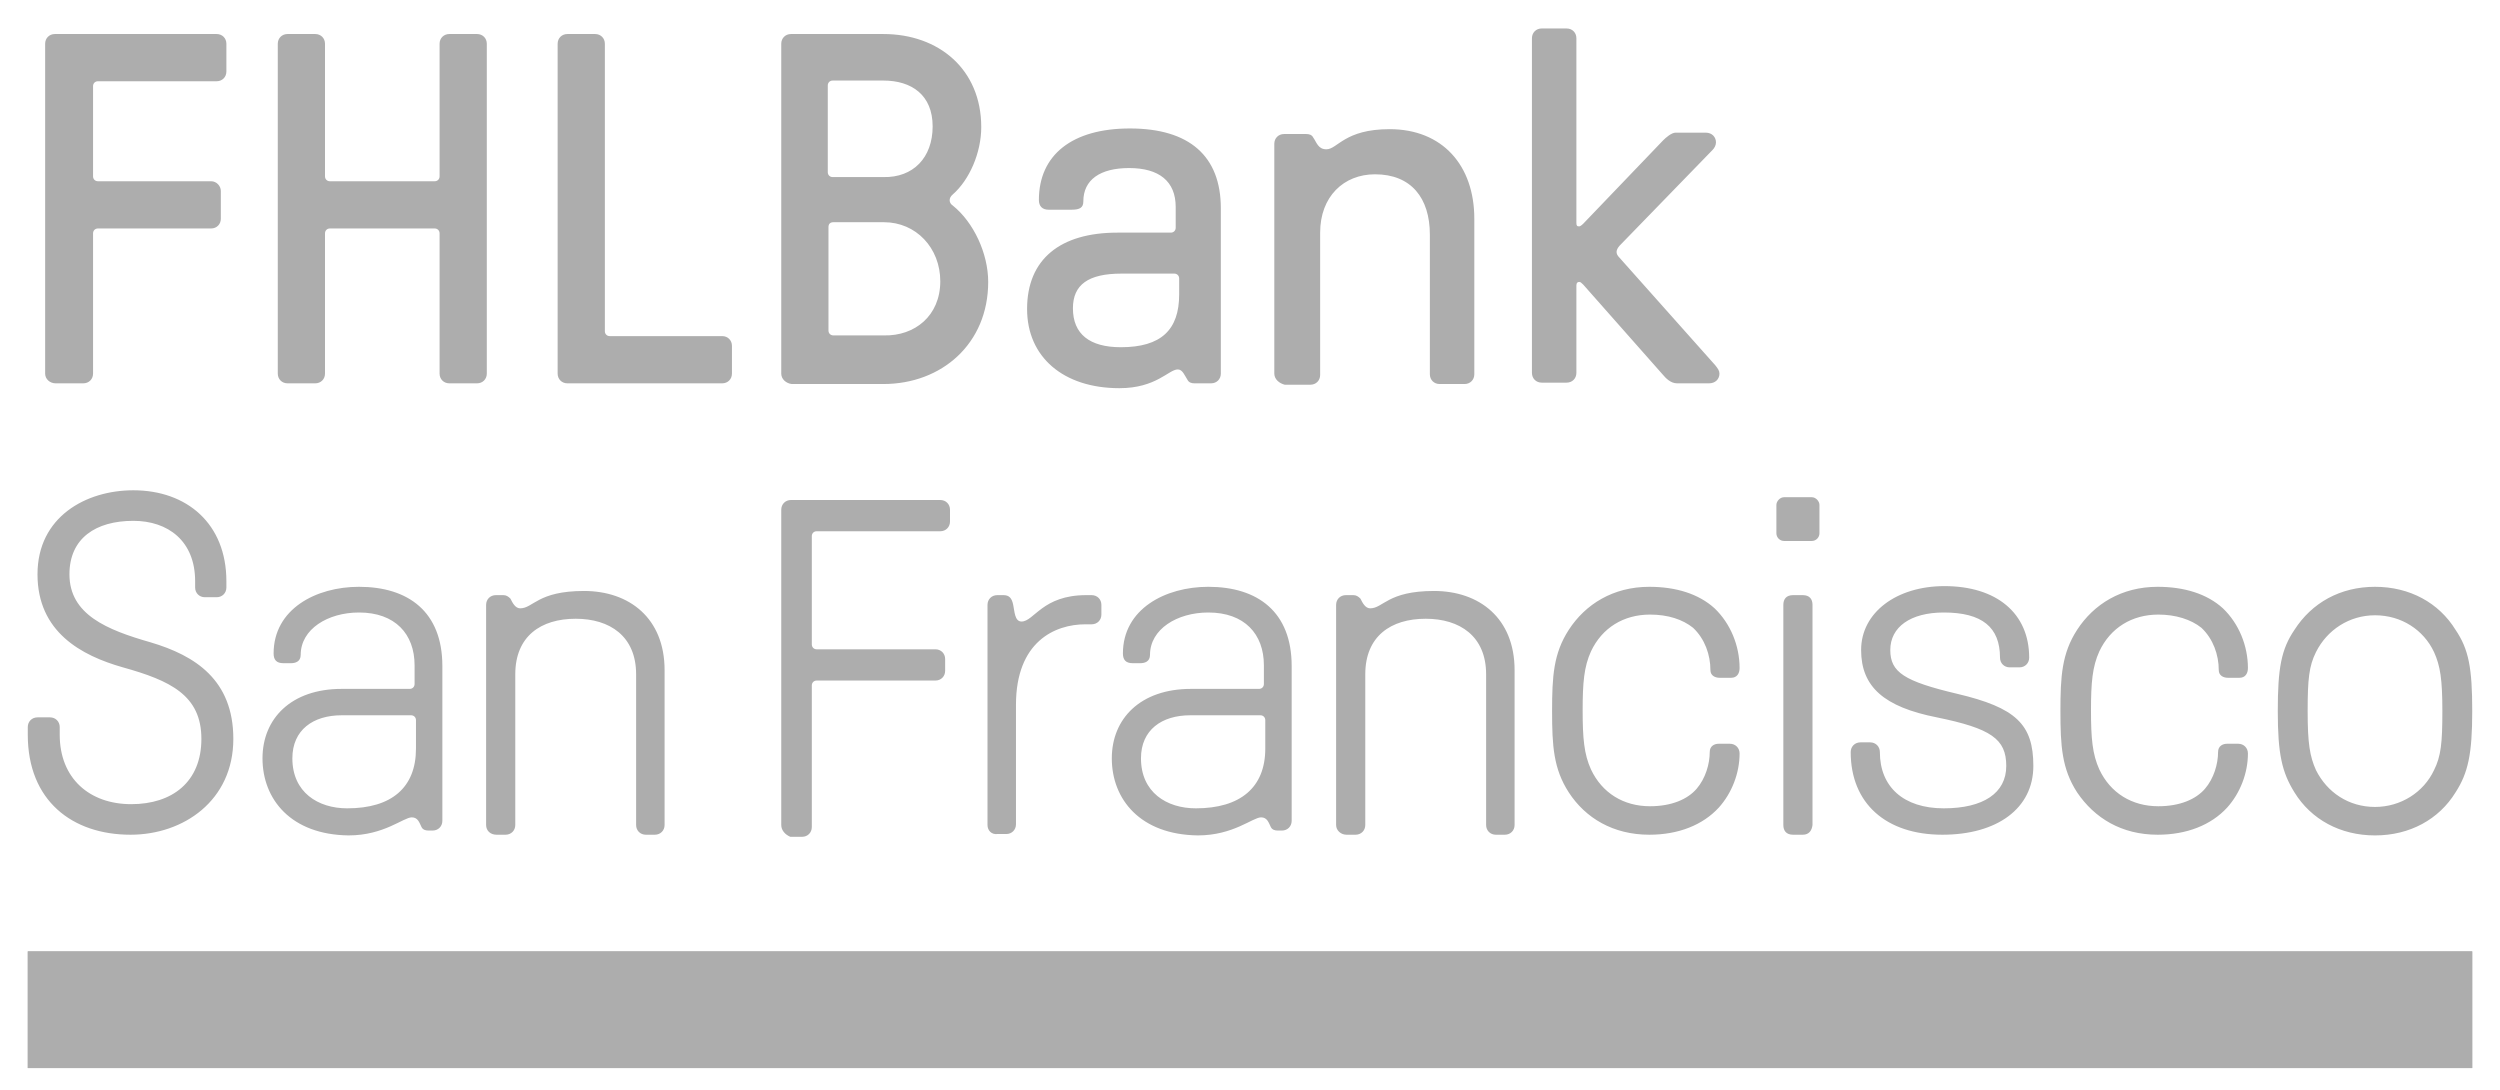
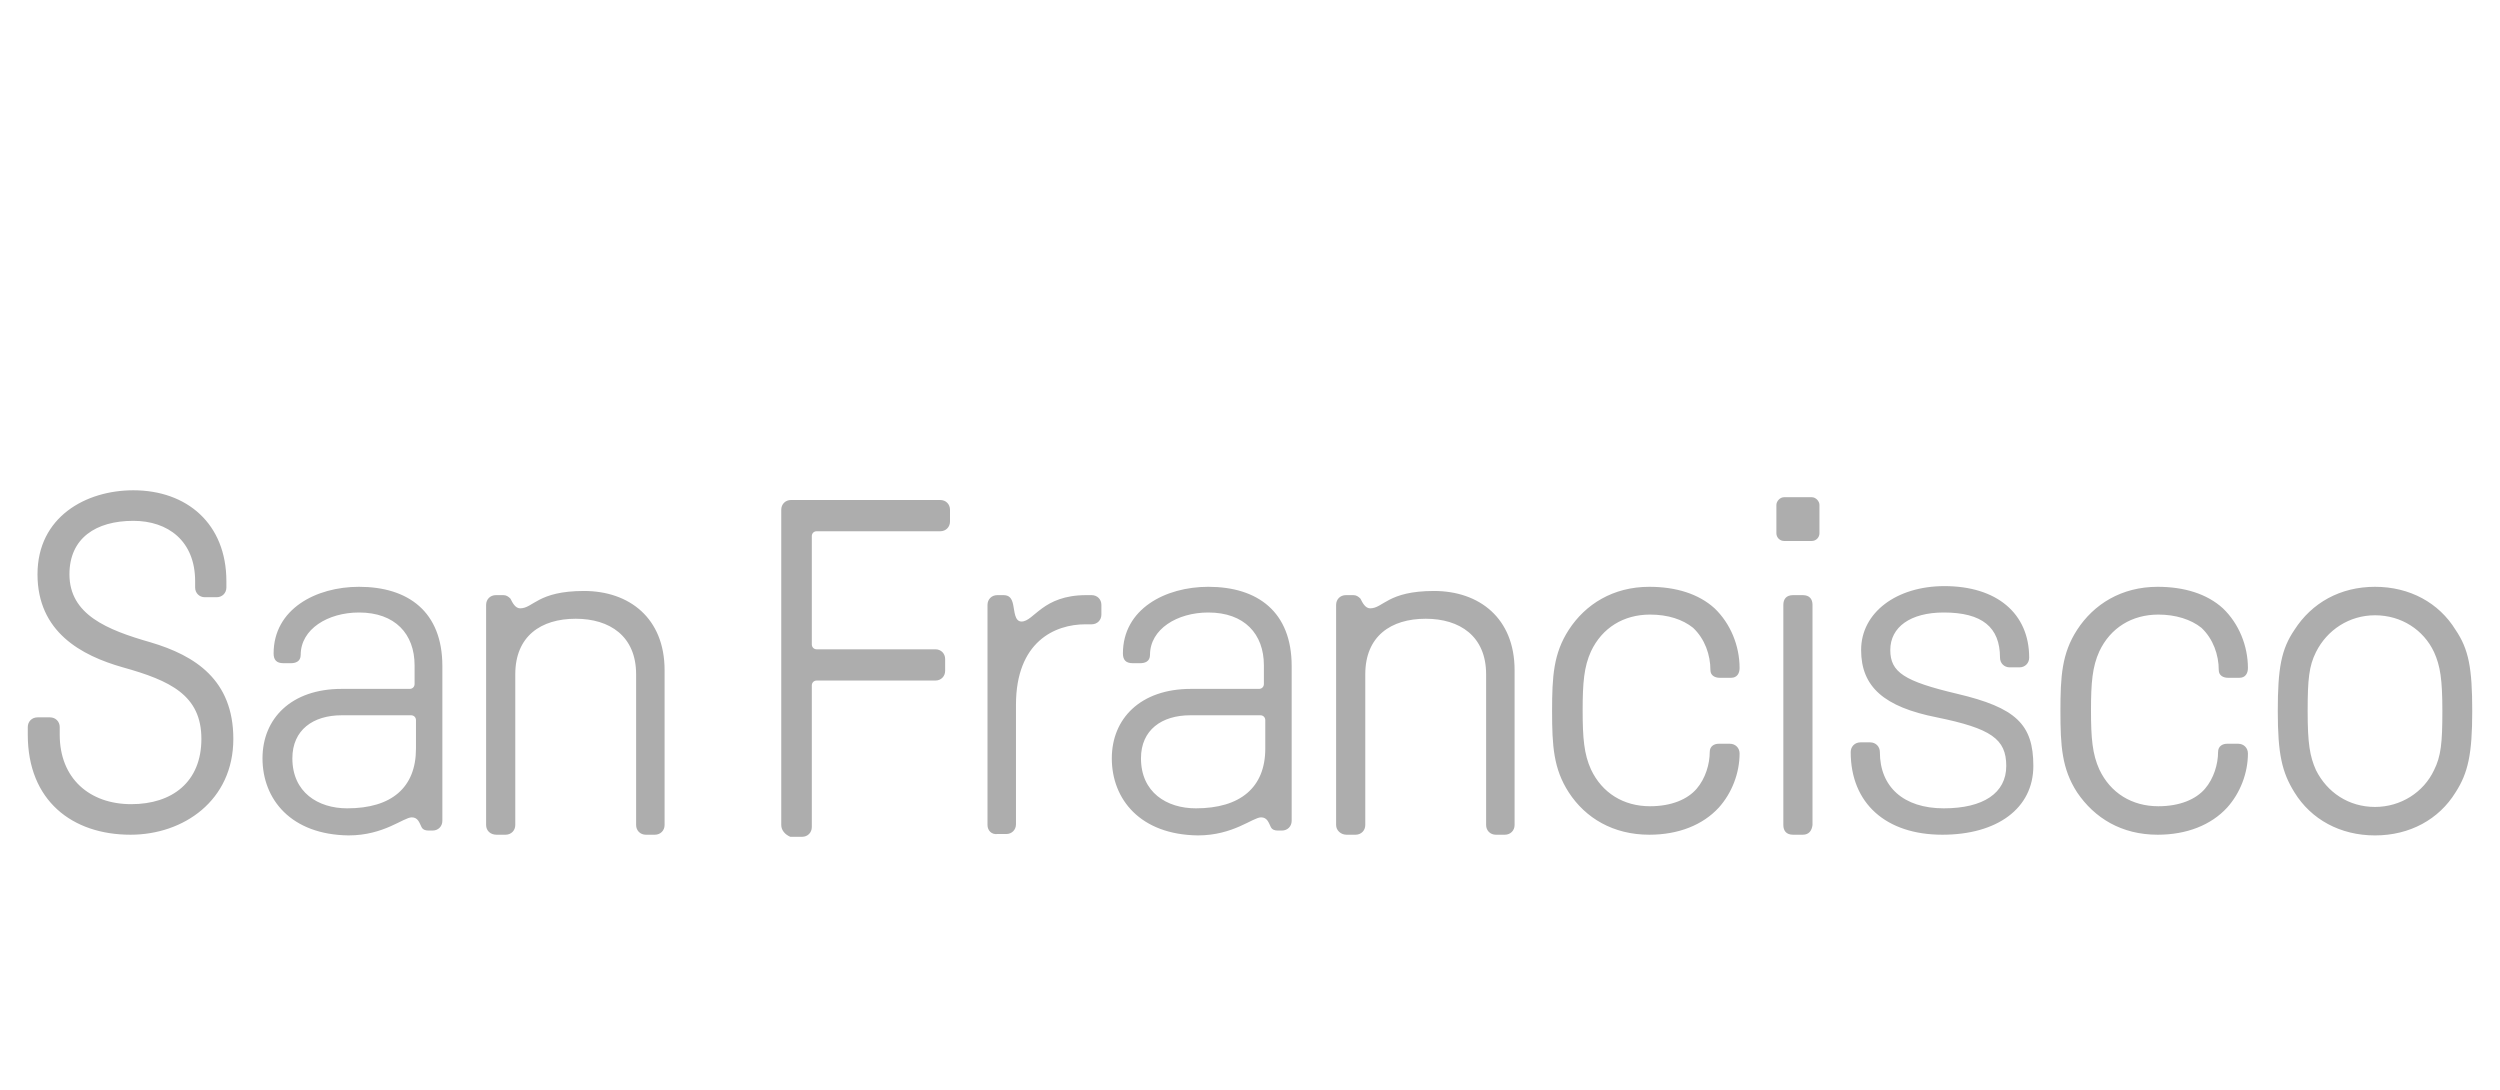
<svg xmlns="http://www.w3.org/2000/svg" version="1.2" viewBox="0 0 360 157" width="360" height="157">
  <title>FHL (1)-svg</title>
  <style>
		.s0 { fill: #adadad } 
	</style>
  <g id="Layer">
-     <path id="Layer" class="s0" d="m4 137h352v16.8h-352z" />
-     <path id="Layer" class="s0" d="m4 137h352v16.8h-352z" />
-     <path id="Layer" fill-rule="evenodd" class="s0" d="m6.5 53.8v-47.5c0-0.8 0.6-1.4 1.4-1.4h23.3c0.8 0 1.4 0.6 1.4 1.4v4c0 0.8-0.6 1.4-1.4 1.4h-17.1c-0.4 0-0.7 0.3-0.7 0.7v13c0 0.4 0.3 0.7 0.7 0.7h16.3c0.8 0 1.4 0.7 1.4 1.4v4c0 0.8-0.6 1.4-1.4 1.4h-16.3c-0.4 0-0.7 0.3-0.7 0.7v20.2c0 0.8-0.6 1.4-1.4 1.4h-4c-0.8 0-1.5-0.6-1.5-1.4zm33.5 0v-47.5c0-0.8 0.6-1.4 1.4-1.4h4c0.8 0 1.4 0.6 1.4 1.4v19.1c0 0.4 0.3 0.7 0.7 0.7h15.1c0.4 0 0.7-0.3 0.7-0.7v-19.1c0-0.8 0.6-1.4 1.4-1.4h4c0.8 0 1.4 0.6 1.4 1.4v47.5c0 0.8-0.6 1.4-1.4 1.4h-4c-0.8 0-1.4-0.6-1.4-1.4v-20.2c0-0.4-0.3-0.7-0.7-0.7h-15.1c-0.4 0-0.7 0.3-0.7 0.7v20.2c0 0.8-0.6 1.4-1.4 1.4h-4c-0.8 0-1.4-0.6-1.4-1.4zm40.3 0v-47.5c0-0.8 0.6-1.4 1.4-1.4h4c0.8 0 1.4 0.6 1.4 1.4v41.4c0 0.4 0.3 0.7 0.7 0.7h16.2c0.8 0 1.4 0.6 1.4 1.4v4c0 0.8-0.6 1.4-1.4 1.4h-22.3c-0.8 0-1.4-0.6-1.4-1.4zm32.2 0v-47.5c0-0.8 0.6-1.4 1.4-1.4h13.3c8 0 14.1 5.1 14.1 13.4 0 3.7-1.7 7.6-4.1 9.7-0.6 0.5-0.6 1.2 0 1.6 3 2.4 5.1 6.9 5.1 11 0 8.9-6.7 14.7-15.1 14.7h-13.2c-0.8-0.1-1.5-0.7-1.5-1.5zm21.8-35.6c0-4.5-3-6.6-7.1-6.6h-7.3c-0.4 0-0.7 0.3-0.7 0.7v12.5c0 0.4 0.3 0.7 0.7 0.7h7.3c4.3 0.1 7.1-2.8 7.1-7.3zm1.1 22.3c0-4.8-3.5-8.5-8.1-8.5h-7.3c-0.4 0-0.7 0.2-0.7 0.7v14.9c0 0.4 0.3 0.7 0.7 0.7h7.3c4.4 0.1 8.1-2.8 8.1-7.8zm12.5 4c0-7.2 4.8-11 13-11h7.7c0.4 0 0.7-0.3 0.7-0.7v-3c0-3.7-2.4-5.6-6.7-5.6-4.2 0-6.6 1.7-6.6 4.8 0 0.9-0.5 1.2-1.7 1.2h-3.3c-0.9 0-1.4-0.5-1.4-1.4 0-6.5 4.8-10.3 13.1-10.3 8.6 0 13.1 4 13.1 11.5v23.8c0 0.8-0.6 1.4-1.4 1.4h-2.4c-0.4 0-0.8-0.1-1-0.5-0.4-0.6-0.7-1.5-1.4-1.5-1.3 0-3.1 2.7-8.4 2.7-8.1 0-13.3-4.5-13.3-11.4zm21.9-2.1v-2.3c0-0.4-0.3-0.7-0.7-0.7h-7.6c-4.8 0-7 1.6-7 5 0 3.7 2.4 5.6 6.9 5.6 5.8 0 8.4-2.5 8.4-7.6zm13.7 11.4v-33.1c0-0.8 0.6-1.4 1.4-1.4h3.2c0.4 0 0.8 0.1 1 0.5 0.5 0.7 0.7 1.7 1.9 1.7 1.6 0 2.6-2.9 9.1-2.9 7.6 0 12.2 5.2 12.2 12.9v22.4c0 0.8-0.6 1.4-1.4 1.4h-3.6c-0.8 0-1.4-0.6-1.4-1.4v-20.1c0-5.3-2.7-8.7-7.9-8.7-4.5 0-7.9 3.2-7.9 8.4v20.5c0 0.8-0.6 1.4-1.4 1.4h-3.7c-0.8-0.2-1.5-0.8-1.5-1.6zm64.1 0c0 0.8-0.6 1.4-1.5 1.4h-4.6c-0.9 0-1.6-0.7-2.1-1.3l-11.4-12.9c-0.3-0.3-0.4-0.4-0.6-0.4-0.2 0-0.4 0.1-0.4 0.5v12.6c0 0.8-0.6 1.4-1.4 1.4h-3.6c-0.8 0-1.4-0.6-1.4-1.4v-48.2c0-0.8 0.6-1.4 1.4-1.4h3.6c0.8 0 1.4 0.6 1.4 1.4v26.6c0 0.4 0.1 0.5 0.4 0.5 0.1 0 0.3-0.1 0.6-0.4l11.5-12c0.4-0.4 1.2-1.1 1.8-1.1h4.3c1 0 1.5 0.7 1.5 1.4 0 0.4-0.2 0.8-0.5 1.1l-13.4 13.8c-0.5 0.6-0.6 1.1 0 1.7l13.8 15.5c0.4 0.5 0.6 0.8 0.6 1.2z" />
    <path id="Layer" fill-rule="evenodd" class="s0" d="m4 105.8v-1.1c0-0.8 0.6-1.4 1.4-1.4h1.8c0.8 0 1.4 0.6 1.4 1.4v1.1c0 6.3 4.3 10 10.3 10 5.9 0 10.1-3.2 10.1-9.4 0-6.3-4.5-8.4-11.3-10.3-6-1.7-12.3-5.1-12.3-13.4 0-8.3 7-12.1 13.8-12.1 7.7 0 13.4 4.8 13.4 13.1v0.9c0 0.8-0.6 1.4-1.4 1.4h-1.7c-0.8 0-1.4-0.6-1.4-1.4v-0.9c0-5.8-3.9-8.7-8.9-8.7-5.4 0-9.2 2.5-9.2 7.7 0 5.8 5.4 8 11.7 9.8 6.4 1.9 11.9 5.4 11.9 13.9 0 8.9-7.2 13.8-14.8 13.8-8.4 0-14.8-4.9-14.8-14.4zm33.8 3.4c0-5.7 4.1-10 11.4-10h9.8c0.4 0 0.7-0.3 0.7-0.7v-2.7c0-4.5-2.8-7.6-8-7.6-4.5 0-8.4 2.4-8.4 6.1 0 1-0.8 1.2-1.4 1.2h-1.1c-1 0-1.4-0.5-1.4-1.4 0-6.4 6.1-9.6 12.3-9.6 7.1 0 12 3.6 12 11.4v22.3c0 0.8-0.6 1.4-1.4 1.4h-0.6c-0.4 0-0.8-0.1-1-0.5-0.3-0.6-0.5-1.4-1.4-1.4-1.2 0-4 2.6-9.1 2.6-8.3-0.1-12.4-5.2-12.4-11.1zm22.1-1.4v-4.1c0-0.4-0.3-0.7-0.7-0.7h-10c-4.1 0-7.1 2.1-7.1 6.2 0 4.9 3.7 7.2 7.9 7.2 6.4 0 9.9-3 9.9-8.6zm10.1 11v-31.7c0-0.8 0.6-1.4 1.4-1.4h1.1c0.4 0 0.7 0.2 1 0.5 0.3 0.6 0.7 1.4 1.4 1.4 1.9 0 2.5-2.5 9.2-2.5 6.5 0 11.6 3.9 11.6 11.4v22.3c0 0.8-0.6 1.4-1.4 1.4h-1.3c-0.8 0-1.4-0.6-1.4-1.4v-21.7c0-5.5-3.8-8-8.7-8-5 0-8.7 2.5-8.7 8v21.7c0 0.8-0.6 1.4-1.4 1.4h-1.3c-0.9 0-1.5-0.6-1.5-1.4zm42.5 0v-45.4c0-0.8 0.6-1.4 1.4-1.4h21.5c0.8 0 1.4 0.6 1.4 1.4v1.7c0 0.8-0.6 1.4-1.4 1.4h-17.8c-0.4 0-0.7 0.3-0.7 0.7v15.6c0 0.4 0.3 0.7 0.7 0.7h17.1c0.8 0 1.4 0.6 1.4 1.4v1.7c0 0.8-0.6 1.4-1.4 1.4h-17.1c-0.4 0-0.7 0.3-0.7 0.7v20.4c0 0.8-0.6 1.4-1.4 1.4h-1.7c-0.7-0.3-1.3-0.9-1.3-1.7zm29.7 0v-31.7c0-0.8 0.6-1.4 1.4-1.4h0.9c0.8 0 1.2 0.4 1.4 1.4 0.2 0.9 0.2 2.4 1.2 2.4 1.8 0 3-3.8 9.3-3.8h0.8c0.8 0 1.4 0.6 1.4 1.4v1.4c0 0.8-0.6 1.4-1.4 1.4h-0.9c-4.4 0-10 2.5-10 11.6v17.2c0 0.8-0.6 1.4-1.4 1.4h-1.3c-0.8 0.1-1.4-0.5-1.4-1.3zm17.9-9.6c0-5.7 4.1-10 11.4-10h9.8c0.4 0 0.7-0.3 0.7-0.7v-2.7c0-4.5-2.8-7.6-8-7.6-4.5 0-8.4 2.4-8.4 6.1 0 1-0.8 1.2-1.4 1.2h-1.1c-1 0-1.4-0.5-1.4-1.4 0-6.4 6.1-9.6 12.3-9.6 7.1 0 12 3.6 12 11.4v22.3c0 0.8-0.6 1.4-1.4 1.4h-0.6c-0.4 0-0.8-0.1-1-0.5-0.3-0.6-0.5-1.4-1.4-1.4-1.2 0-4 2.6-9.1 2.6-8.3-0.1-12.4-5.2-12.4-11.1zm22.1-1.4v-4.1c0-0.4-0.3-0.7-0.7-0.7h-10.1c-4.1 0-7.1 2.1-7.1 6.2 0 4.9 3.7 7.2 7.9 7.2 6.4 0 10-3 10-8.6zm10.2 11v-31.7c0-0.8 0.6-1.4 1.4-1.4h1.1c0.4 0 0.7 0.2 1 0.5 0.3 0.6 0.7 1.4 1.4 1.4 1.9 0 2.5-2.5 9.2-2.5 6.5 0 11.6 3.9 11.6 11.4v22.3c0 0.8-0.6 1.4-1.4 1.4h-1.3c-0.8 0-1.4-0.6-1.4-1.4v-21.7c0-5.5-3.8-8-8.7-8-5 0-8.7 2.5-8.7 8v21.7c0 0.8-0.6 1.4-1.4 1.4h-1.3c-0.8 0-1.5-0.6-1.5-1.4zm33.5-4.7c-2.2-3.4-2.4-6.7-2.4-11.7 0-5 0.2-8.3 2.4-11.7 2.4-3.7 6.4-6.2 11.6-6.2 3.8 0 7.1 1 9.4 3.1 2.3 2.2 3.6 5.4 3.6 8.6 0 0.8-0.4 1.4-1.2 1.4h-1.7c-0.6 0-1.3-0.3-1.3-1.1 0-2.2-0.8-4.5-2.5-6.1-1.5-1.2-3.6-1.9-6.2-1.9-3.8 0-6.9 1.9-8.5 5.3-1 2.2-1.2 4.5-1.2 8.5 0 4 0.2 6.3 1.2 8.5 1.6 3.4 4.7 5.3 8.5 5.3 3.1 0 5.4-1 6.7-2.5 1.3-1.5 1.9-3.6 1.9-5.3 0-0.9 0.7-1.2 1.3-1.2h1.6c0.8 0 1.4 0.6 1.4 1.4 0 2.8-1.1 5.7-3 7.8-2.3 2.5-5.8 3.9-10 3.9-5.2 0-9.2-2.4-11.6-6.1zm29.9-37.3v-4.1c0-0.5 0.5-1.1 1.1-1.1h4c0.6 0 1.1 0.6 1.1 1.1v4.1c0 0.6-0.5 1.1-1.1 1.1h-4c-0.6 0-1.1-0.5-1.1-1.1zm3.8 43.4h-1.4c-1 0-1.4-0.6-1.4-1.4v-31.7c0-0.8 0.4-1.4 1.4-1.4h1.4c1 0 1.4 0.6 1.4 1.4v31.7c-0.1 0.8-0.5 1.4-1.4 1.4zm6.9-11.9c0-0.8 0.6-1.4 1.4-1.4h1.4c0.8 0 1.4 0.6 1.4 1.4 0 5 3.4 8.1 9.2 8.1 5.7 0 9-2.2 9-6.1 0-3.9-2.2-5.4-10-7-7.6-1.5-10.9-4.4-10.9-9.7 0-5.4 5.1-9.2 12-9.2 7.5 0 12.2 3.9 12.2 10.3 0 0.8-0.6 1.4-1.4 1.4h-1.4c-0.8 0-1.4-0.6-1.4-1.4 0-4.4-2.6-6.5-8.1-6.5-4.8 0-7.7 2.1-7.7 5.4 0 3.2 2 4.5 9.6 6.3 8.5 2 11 4.4 11 10.4 0 6.1-5.2 9.9-13.1 9.9-8.1 0-13.2-4.5-13.2-11.9zm32.6 5.8c-2.2-3.4-2.4-6.7-2.4-11.7 0-5 0.2-8.3 2.4-11.7 2.4-3.7 6.4-6.2 11.6-6.2 3.8 0 7.1 1 9.4 3.1 2.3 2.2 3.6 5.4 3.6 8.6 0 0.8-0.4 1.4-1.2 1.4h-1.7c-0.6 0-1.3-0.3-1.3-1.1 0-2.2-0.8-4.5-2.5-6.1-1.5-1.2-3.7-1.9-6.2-1.9-3.8 0-6.9 1.9-8.5 5.3-1 2.2-1.2 4.5-1.2 8.5 0 4 0.2 6.3 1.2 8.5 1.6 3.4 4.7 5.3 8.5 5.3 3.1 0 5.4-1 6.7-2.5 1.3-1.5 1.9-3.6 1.9-5.3 0-0.9 0.7-1.2 1.3-1.2h1.6c0.8 0 1.4 0.6 1.4 1.4 0 2.8-1.1 5.7-3 7.8-2.3 2.5-5.8 3.9-10 3.9-5.2 0-9.1-2.4-11.6-6.1zm31.3 0c-1.8-2.9-2.4-5.5-2.4-11.7 0-6.2 0.5-8.9 2.4-11.7 2.5-3.9 6.6-6.2 11.6-6.2 5 0 9.2 2.3 11.6 6.2 1.9 2.8 2.4 5.5 2.4 11.7 0 6.2-0.6 8.9-2.4 11.7-2.4 3.9-6.6 6.2-11.6 6.2-5 0-9.2-2.3-11.6-6.2zm20.1-3.2c1-2 1.2-3.9 1.2-8.5 0-4.6-0.3-6.5-1.2-8.5-1.5-3.2-4.7-5.3-8.5-5.3-3.7 0-6.9 2.1-8.5 5.3-1 2-1.2 3.9-1.2 8.5 0 4.6 0.3 6.5 1.2 8.5 1.6 3.2 4.7 5.3 8.5 5.3 3.7 0 7-2.1 8.5-5.3z" />
  </g>
</svg>